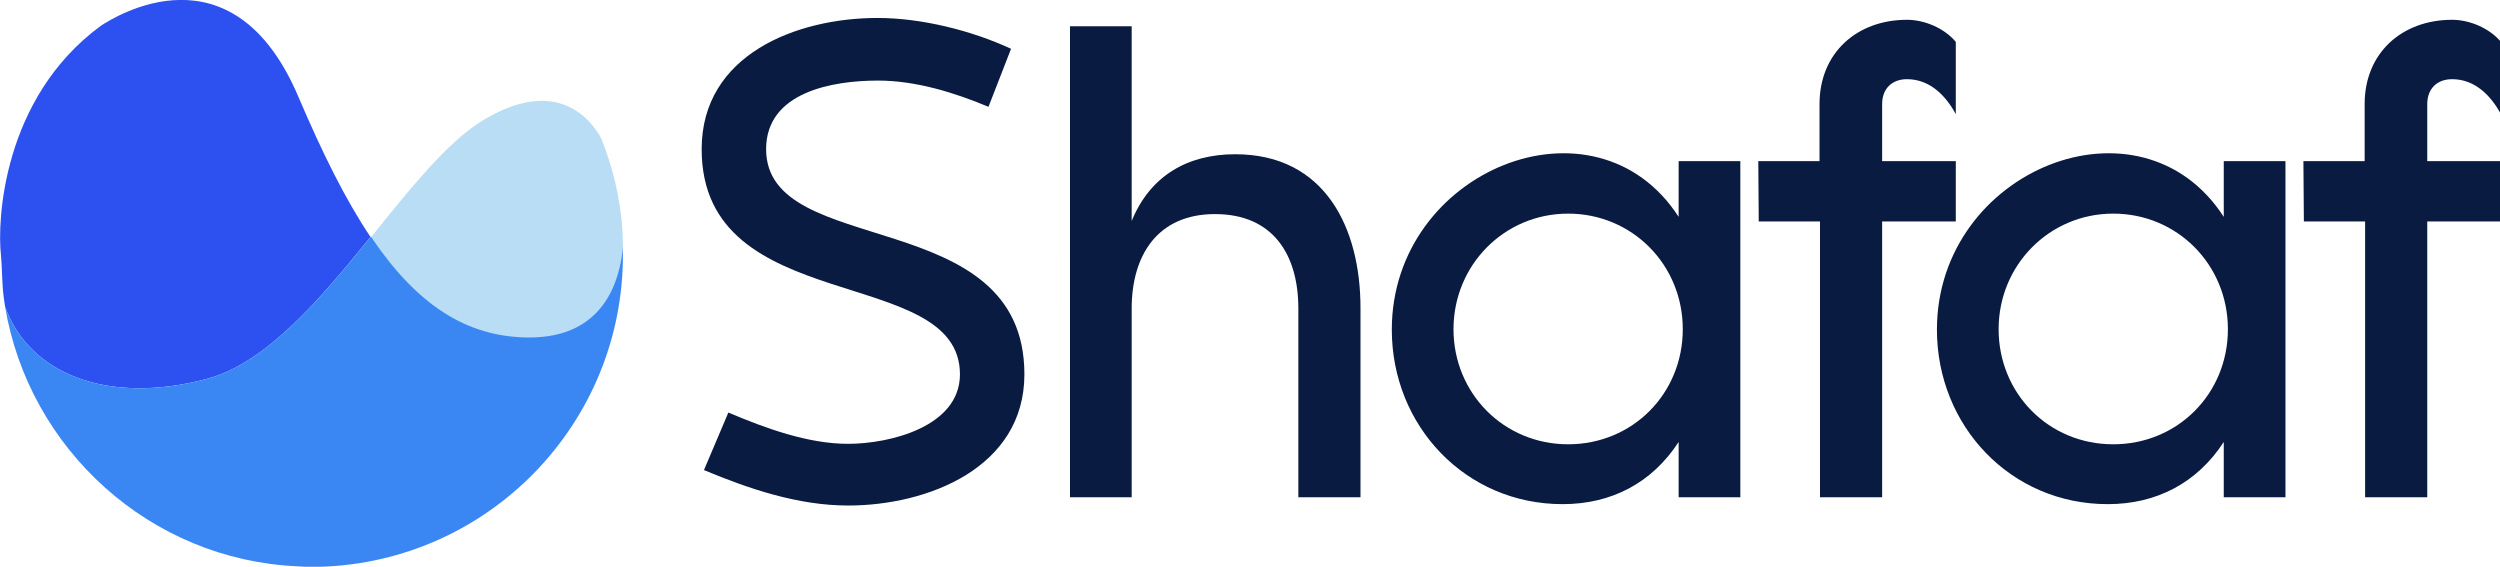
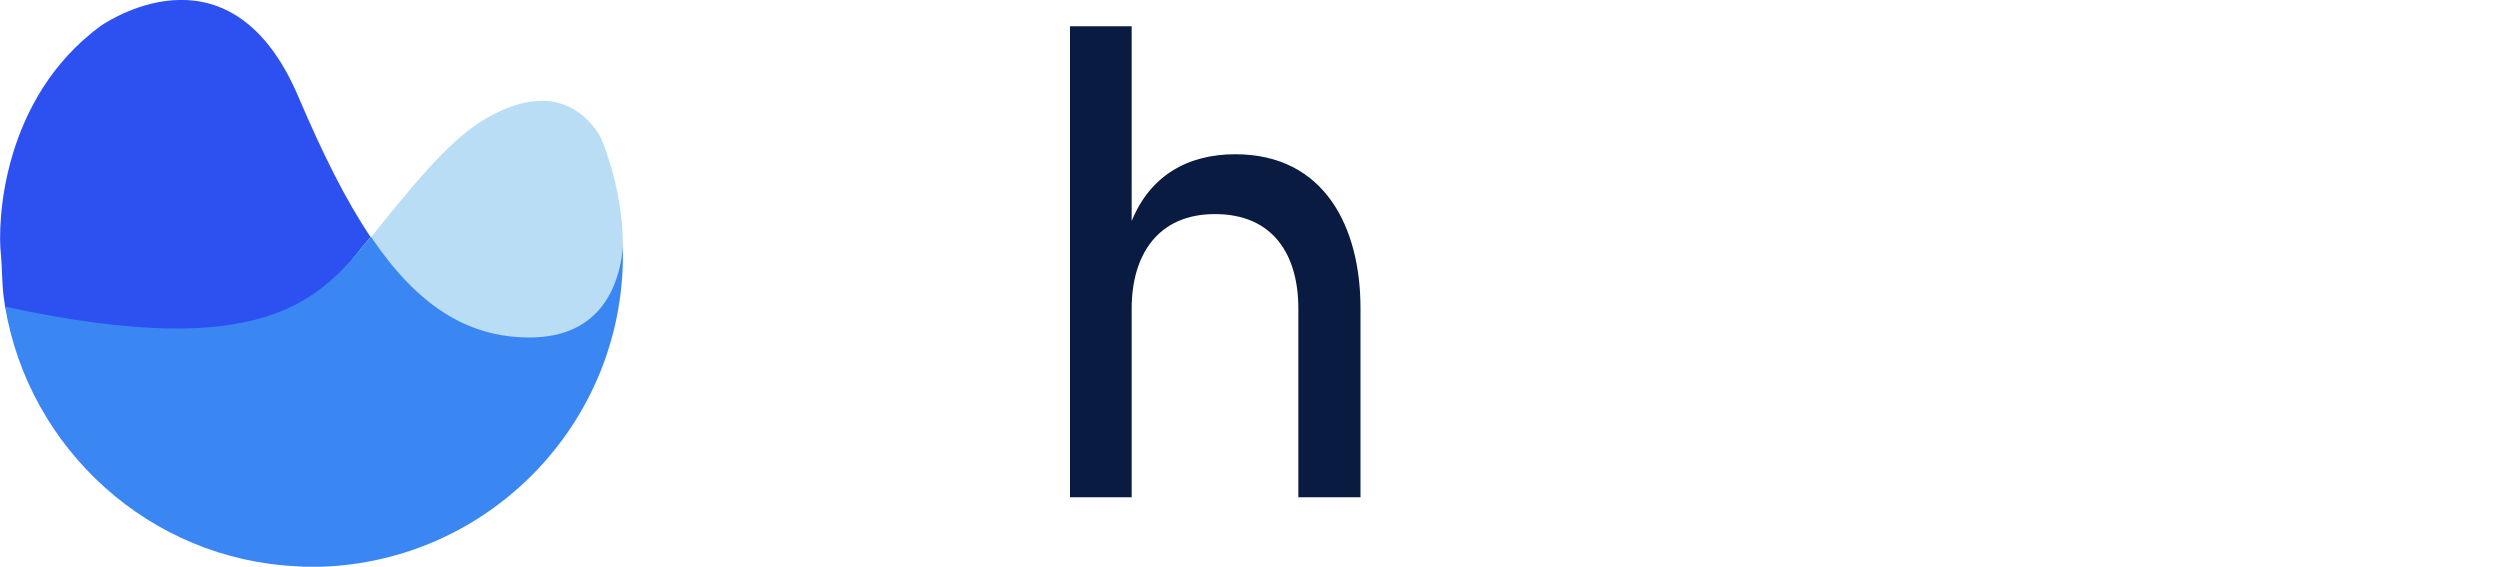
<svg xmlns="http://www.w3.org/2000/svg" version="1.1" id="Layer_2" x="0px" y="0px" width="543px" height="123.1px" viewBox="0 0 543 123.1" style="enable-background:new 0 0 543 123.1;" xml:space="preserve">
  <style type="text/css">
	.st0{fill:#0A1B42;}
	.st1{fill:#2D51F1;}
	.st2{fill:#B8DDF4;}
	.st3{fill:#3A87F3;}
</style>
  <g id="Layer_1-2">
    <g>
      <g>
-         <path class="st0" d="M184.2,96.4c9,0,24.3-3.7,24.3-15.1c0-24.1-56.1-12.1-56.1-48.9c0-20.6,20.7-28.5,38.2-28.5     c9.5,0,20.4,2.7,29,6.7l-4.9,12.6c-7.4-3.1-15.8-5.7-24-5.7c-9.7,0-24.3,2.4-24.3,14.9c0,24.1,56.1,11.7,56.1,48.9     c0,20.3-21,28.5-38.3,28.5c-10.8,0-21.5-3.6-31.3-7.7l5.3-12.5C166.2,93,175.5,96.4,184.2,96.4L184.2,96.4z" />
        <path class="st0" d="M245.8,48c4-9.8,12.1-14.5,22.5-14.5c19.5,0,27.2,16,27.2,33.4V108H282V67c0-11.7-5.5-20.5-18.1-20.5     c-12.6,0-18.1,9.1-18.1,20.5v41h-13.4V5.7h13.4L245.8,48L245.8,48z" />
-         <path class="st0" d="M339.4,109.5c-21.1,0-37.1-17-37.1-37.9c0-34.7,44.2-52.5,62.3-24.5V35H378V108h-13.4V96     C358.8,104.9,350,109.5,339.4,109.5L339.4,109.5z M340.6,96.5c14,0,24.9-11,24.9-25s-11-25.1-24.9-25.1s-24.9,11.2-24.9,25.1     S326.6,96.5,340.6,96.5z" />
-         <path class="st0" d="M381.9,35h13.3V22.6c0-11.1,8.1-18.3,19-18.3c3.8,0,8.1,1.8,10.6,4.8v15.7c-2.2-4.1-5.7-7.6-10.6-7.6     c-3.3,0-5.4,2.1-5.4,5.4V35h16v13.1h-16V108h-13.5V48.1h-13.3L381.9,35L381.9,35z" />
-         <path class="st0" d="M457.8,109.5c-21.1,0-37.1-17-37.1-37.9c0-34.7,44.2-52.5,62.3-24.5V35h13.4V108h-13.4V96     C477.2,104.9,468.4,109.5,457.8,109.5L457.8,109.5z M459,96.5c14,0,24.9-11,24.9-25s-11-25.1-24.9-25.1s-24.9,11.2-24.9,25.1     S444.9,96.5,459,96.5z" />
-         <path class="st0" d="M500.3,35h13.3V22.6c0-11.1,8.1-18.3,19-18.3c3.8,0,8.1,1.8,10.6,4.8v15.7c-2.2-4.1-5.7-7.6-10.6-7.6     c-3.3,0-5.4,2.1-5.4,5.4V35h16v13.1h-16V108h-13.5V48.1h-13.3L500.3,35L500.3,35z" />
      </g>
      <g>
        <path class="st1" d="M21.9,5.6C24.8,3.7,50.5-12.6,64.8,21C70,33.2,75.1,43.5,80.5,51.5c-0.1,0.1-0.1,0.1-0.2,0.2     C69.5,65,57.8,78.9,44.9,82.3C23.1,88.1,6.2,81,1.1,66.6c-0.1-0.7-0.2-1.4-0.3-2.1c-0.4-3-0.3-6.1-0.6-9.2     C-0.6,48.3,0.4,21.4,21.9,5.6L21.9,5.6z" />
        <path class="st2" d="M135.3,53.7c-0.7,7.8-4.4,19.7-20.3,19.7c-13.9,0-24.6-7.4-34.3-21.7c0-0.1-0.1-0.1-0.1-0.2     c8.3-10.3,16.2-20.2,23.7-25c17.2-10.8,24.6,0.4,26.3,3.6c0,0,0,0,0,0c2.5,6.2,4.1,12.9,4.6,19.9v0.2     C135.2,51.4,135.3,52.5,135.3,53.7L135.3,53.7z" />
-         <path class="st3" d="M135.3,55.4c0,36.7-29.2,66.6-65.7,67.7c-0.7,0-1.4,0-2.1,0c-1,0-1.9,0-2.9-0.1     C32.6,121.6,6.3,97.6,1.1,66.6c5.1,14.4,22,21.5,43.8,15.7C57.8,78.9,69.5,65,80.4,51.6c0-0.1,0.1-0.1,0.2-0.2     c0,0.1,0.1,0.1,0.1,0.2c9.7,14.3,20.4,21.7,34.3,21.7c15.9,0,19.6-11.9,20.3-19.7C135.3,54.2,135.3,54.8,135.3,55.4L135.3,55.4z" />
+         <path class="st3" d="M135.3,55.4c0,36.7-29.2,66.6-65.7,67.7c-0.7,0-1.4,0-2.1,0c-1,0-1.9,0-2.9-0.1     C32.6,121.6,6.3,97.6,1.1,66.6C57.8,78.9,69.5,65,80.4,51.6c0-0.1,0.1-0.1,0.2-0.2     c0,0.1,0.1,0.1,0.1,0.2c9.7,14.3,20.4,21.7,34.3,21.7c15.9,0,19.6-11.9,20.3-19.7C135.3,54.2,135.3,54.8,135.3,55.4L135.3,55.4z" />
      </g>
    </g>
  </g>
</svg>